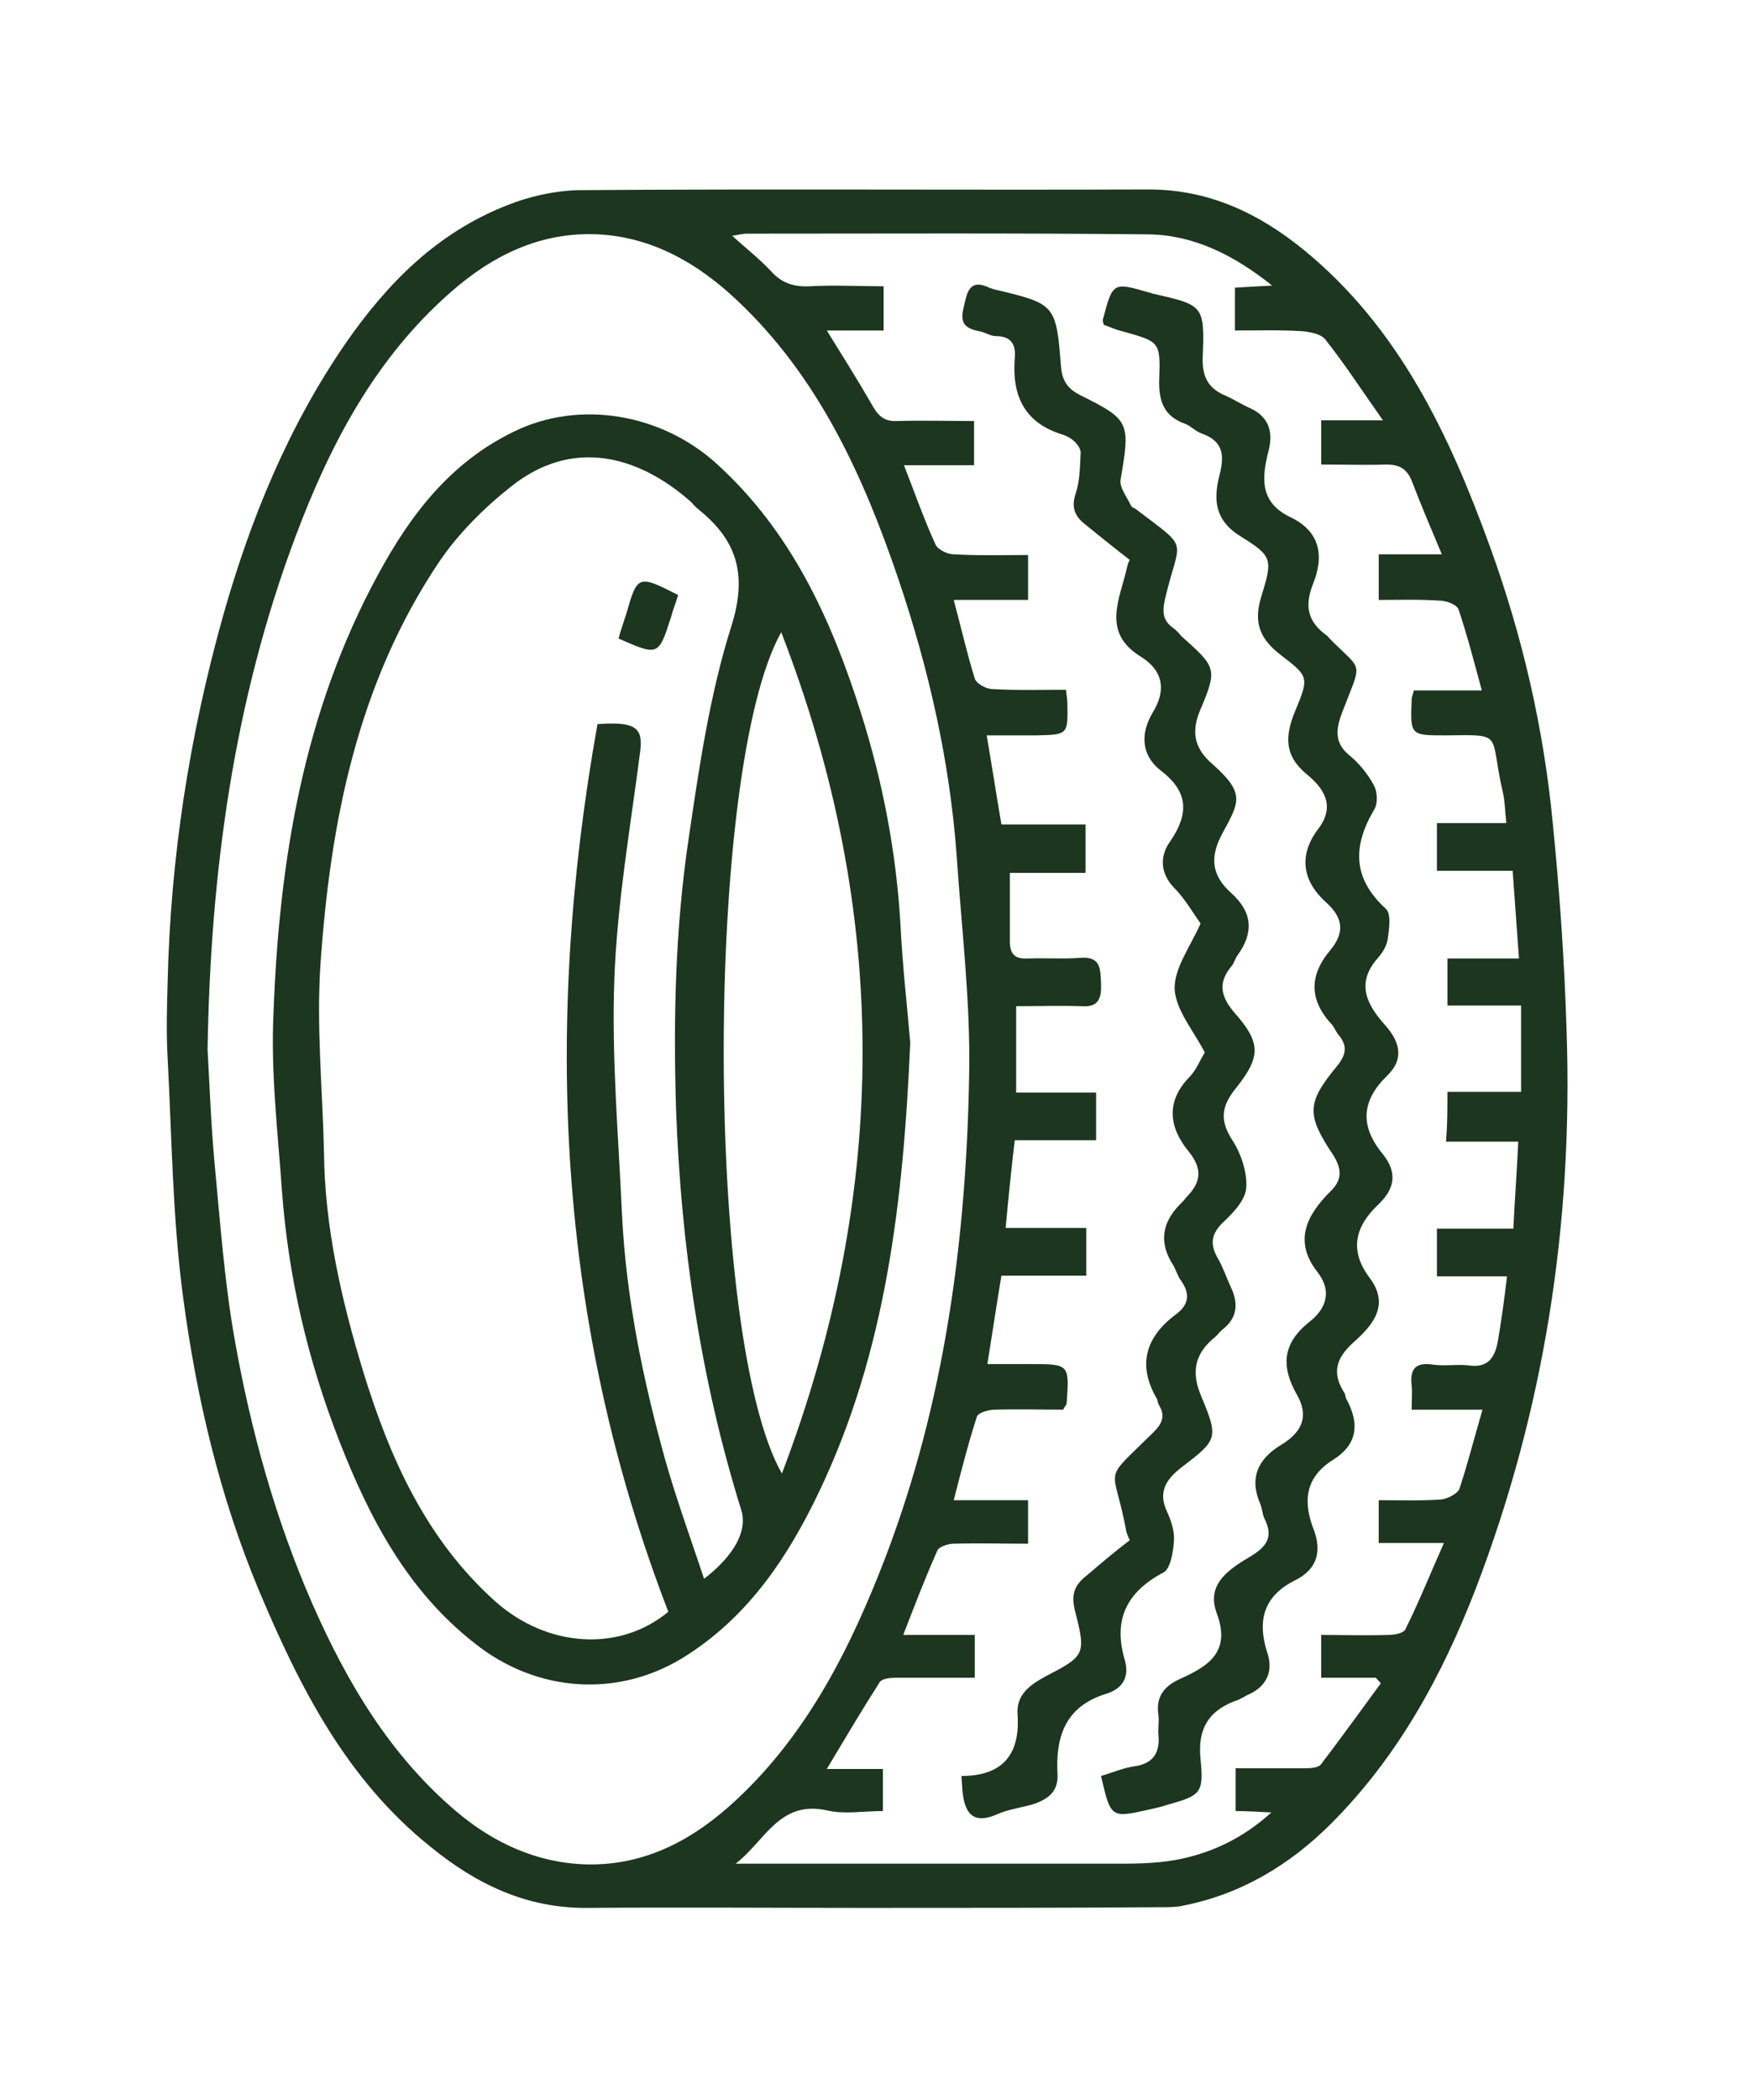
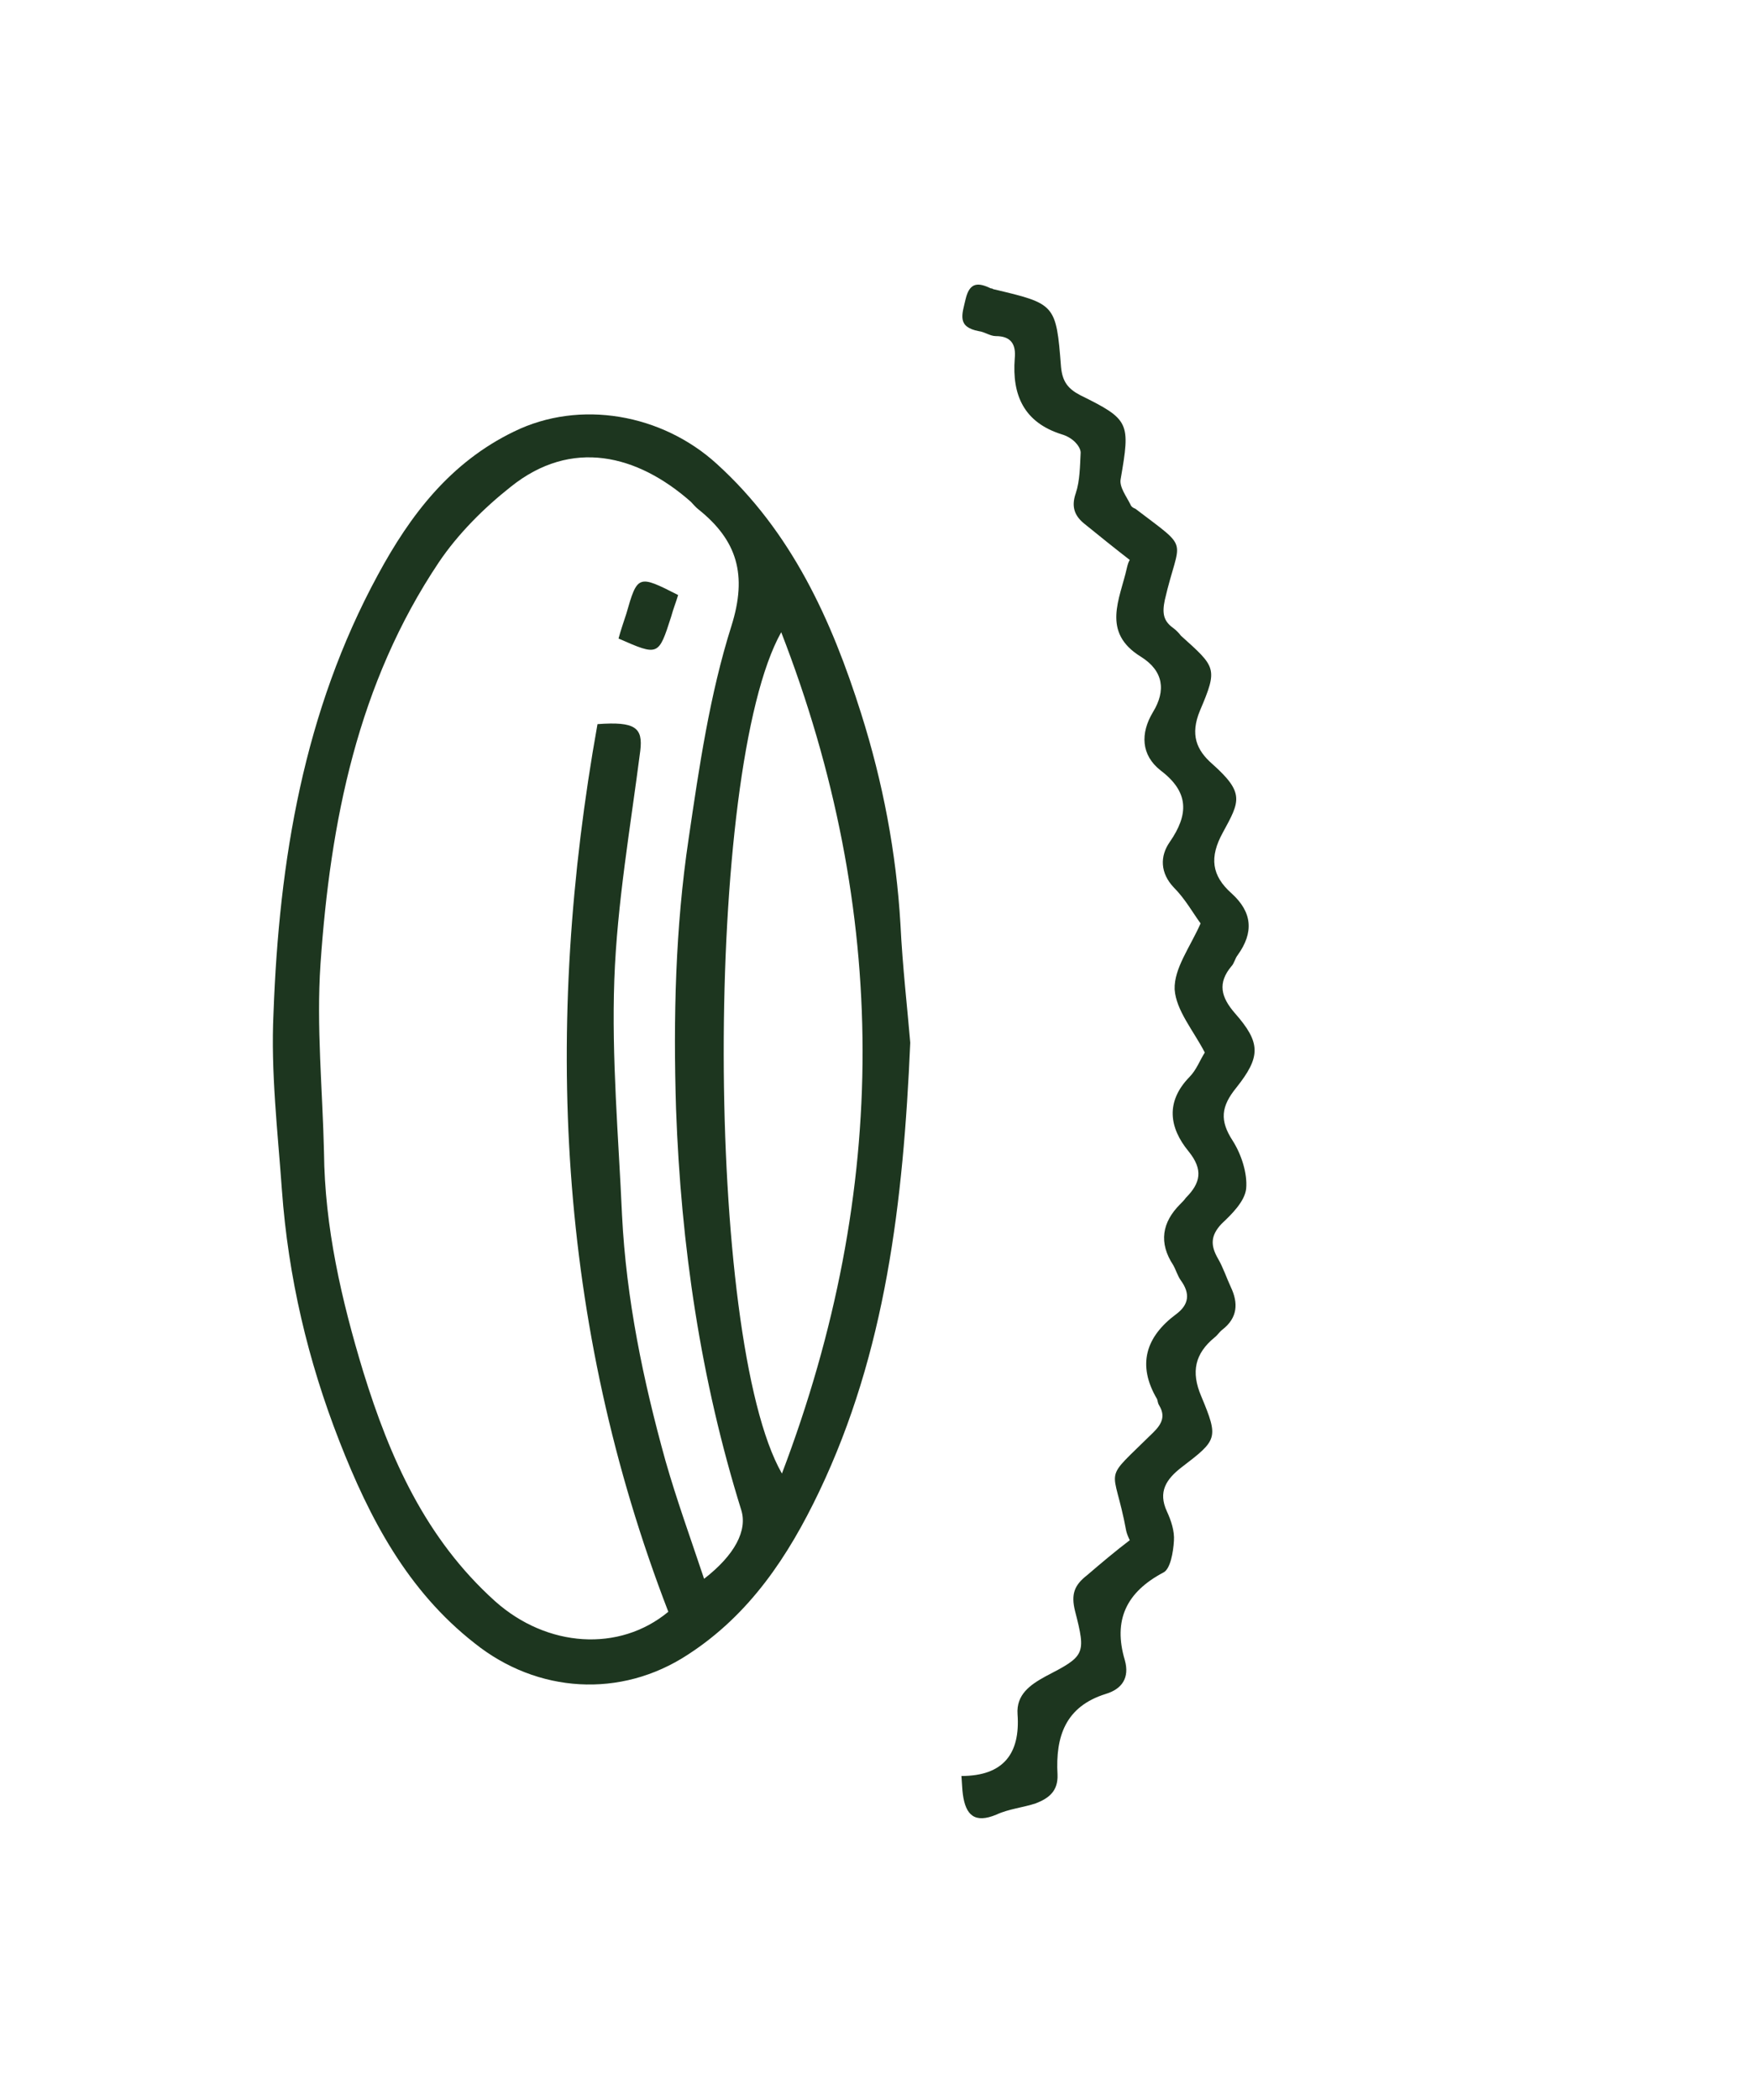
<svg xmlns="http://www.w3.org/2000/svg" version="1.1" id="Layer_1" x="0px" y="0px" viewBox="0 0 250.4 299.3" style="enable-background:new 0 0 250.4 299.3;" xml:space="preserve">
  <style type="text/css">
	.st0{fill:#1D361F;}
</style>
-   <path class="st0" d="M123.5,271.9c-13.2,0-26.5-0.1-39.7,0c-8.7,0.1-15.9-3.4-22.4-8.7c-12-9.6-18.7-22.8-24.5-36.6  c-5.6-13.4-8.9-27.5-10.8-41.8c-1.5-11.3-1.6-22.7-2.2-34.1c-0.2-3.5-0.1-7.1,0-10.6c0.4-17.8,3.1-35.2,7.9-52.3  c3.9-13.8,9.3-27,17.5-38.9c5.9-8.5,13-15.7,22.9-19.6c3.2-1.3,6.8-2.1,10.2-2.2c27.1-0.2,54.2,0,81.4-0.1c8.6,0,15.7,3.4,22.1,8.6  c13.6,11.1,20.8,26.4,26.6,42.4c4.6,12.7,7.6,25.7,8.9,39.1c1,10,1.7,20,2,30.1c0.9,27.3-3.2,53.8-13,79.3  c-4.8,12.4-11.1,23.9-20.6,33.4c-5.9,5.9-12.9,10.1-21.2,11.7c-0.9,0.2-1.9,0.2-2.8,0.2C151.6,271.9,137.5,271.9,123.5,271.9  C123.5,271.9,123.5,271.9,123.5,271.9z M206.4,155.6c3.7,0,7.1,0,10.5,0c0-4.3,0-8.1,0-12.3c-3.6,0-7,0-10.5,0c0-2.3,0-4.4,0-6.7  c3.4,0,6.6,0,10.2,0c-0.3-4.3-0.6-8.3-0.9-12.5c-4,0-7.4,0-10.8,0c0-2.3,0-4.4,0-6.8c3.5,0,6.7,0,9.9,0c-0.2-1.8-0.2-3.1-0.5-4.4  c-2-8.5,0.4-8.2-8.2-8.1c-5,0-5,0-4.8-5.1c0-0.4,0.2-0.8,0.3-1.3c3.1,0,6.1,0,9.7,0c-1.1-4.1-2.1-7.9-3.3-11.5  c-0.2-0.7-1.7-1.3-2.7-1.3c-2.9-0.2-5.8-0.1-8.7-0.1c0-2.3,0-4.2,0-6.5c3,0,5.7,0,9,0c-1.6-3.8-3-7.1-4.3-10.5  c-0.7-1.7-1.8-2.3-3.6-2.3c-3.1,0.1-6.2,0-9.3,0c0-2.3,0-4.1,0-6.3c2.8,0,5.3,0,8.8,0c-3.1-4.4-5.5-8.1-8.2-11.5  c-0.6-0.8-2.2-1.1-3.3-1.2c-3.2-0.2-6.4-0.1-9.6-0.1c0-2.3,0-4.2,0-6.1c1.7-0.1,3.2-0.2,5.3-0.3c-5.5-4.4-11.2-7.2-17.6-7.3  c-19.1-0.2-38.2-0.1-57.3-0.1c-0.6,0-1.3,0.2-2.1,0.3c2,1.8,3.9,3.3,5.5,5c1.5,1.7,3.2,2.3,5.5,2.2c3.5-0.2,7,0,10.6,0  c0,2.2,0,4,0,6.3c-2.7,0-5.2,0-8.1,0c2.4,3.9,4.5,7.2,6.5,10.7c0.9,1.6,1.8,2.3,3.6,2.2c3.6-0.1,7.2,0,10.9,0c0,2.3,0,4.1,0,6.3  c-3.4,0-6.6,0-10,0c1.6,4.1,2.9,7.8,4.5,11.3c0.3,0.7,1.7,1.4,2.6,1.4c3.5,0.2,7,0.1,10.6,0.1c0,2.3,0,4.1,0,6.4  c-3.5,0-6.9,0-10.6,0c1.1,4.1,1.9,7.7,3,11.2c0.2,0.7,1.6,1.5,2.5,1.5c3.5,0.2,7,0.1,10.5,0.1c0.1,0.9,0.2,1.4,0.2,1.8  c0.1,4.6,0.1,4.6-4.4,4.7c-2.3,0-4.6,0-7.1,0c0.8,4.7,1.4,8.6,2.1,12.7c4.2,0,8,0,12,0c0,2.4,0,4.5,0,6.9c-3.9,0-7.6,0-10.8,0  c0,3.5,0,6.6,0,9.7c0,1.9,0.7,2.6,2.6,2.5c2.5-0.1,5,0.1,7.5-0.1c2.9-0.2,2.8,1.6,2.9,3.6c0.1,2.1-0.3,3.5-2.8,3.3  c-3.1-0.1-6.2,0-9.3,0c0,4.3,0,8.1,0,12.3c3.9,0,7.5,0,11.4,0c0,2.3,0,4.4,0,6.8c-3.8,0-7.5,0-11.6,0c-0.5,4.2-0.9,8.2-1.3,12.5  c4,0,7.7,0,11.5,0c0,2.4,0,4.4,0,6.8c-4.1,0-8.1,0-12.1,0c-0.7,4.2-1.3,8.2-2,12.6c2.2,0,4.2,0,6.1,0c5.6,0,5.6,0,5.2,5.6  c0,0.2-0.2,0.3-0.5,0.9c-3.1,0-6.4-0.1-9.7,0c-0.9,0-2.4,0.4-2.6,1c-1.2,3.7-2.2,7.6-3.3,11.9c3.9,0,7.2,0,10.6,0c0,2.3,0,4.2,0,6.2  c-3.7,0-7.1-0.1-10.6,0c-0.8,0-2,0.4-2.3,0.9c-1.7,3.8-3.2,7.7-4.9,12.1c3.7,0,6.9,0,10.2,0c0,2.1,0,4,0,6.1c-3.8,0-7.5,0-11.1,0  c-0.9,0-2.2,0.1-2.5,0.7c-2.5,3.9-4.8,7.8-7.5,12.3c3,0,5.6,0,8,0c0,2.2,0,4.1,0,6c-2.8,0-5.5,0.5-8-0.1c-6.8-1.5-8.9,4.5-13,7.6  c1.1,0,2.3,0,3.4,0c17.2,0,34.4,0,51.6,0c2.9,0,5.8-0.1,8.6-0.7c4.6-1,8.8-3,12.8-6.6c-2.1-0.1-3.6-0.2-5.1-0.2c0-2,0-4,0-6.1  c3.4,0,6.5,0,9.6,0c0.9,0,2.2,0,2.6-0.6c2.9-3.8,5.7-7.7,8.5-11.5c-0.2-0.3-0.5-0.5-0.7-0.8c-2.6,0-5.1,0-7.8,0c0-2.2,0-4,0-6.1  c3.3,0,6.4,0.1,9.5,0c0.9,0,2.2-0.2,2.5-0.8c1.9-3.8,3.5-7.8,5.5-12.3c-3.7,0-6.5,0-9.3,0c0-2.2,0-4,0-6.1c3.1,0,6,0.1,8.9-0.1  c0.9-0.1,2.3-0.8,2.6-1.5c1.2-3.6,2.1-7.2,3.3-11.3c-3.7,0-6.8,0-10.1,0c0-1.4,0.1-2.4,0-3.4c-0.3-2.6,0.7-3.4,3.2-3  c1.6,0.2,3.4-0.1,5,0.1c2.8,0.4,3.7-1.3,4.1-3.5c0.5-2.9,0.9-5.9,1.3-9.2c-3.4,0-6.6,0-10,0c0-2.4,0-4.5,0-6.8c3.6,0,7,0,10.9,0  c0.2-4.2,0.5-8,0.7-12.4c-3.7,0-6.9,0-10.3,0C206.4,160.1,206.4,158.2,206.4,155.6z M29.6,149.6c0.3,5.4,0.5,10.8,1,16.2  c0.8,8.4,1.4,16.9,2.9,25.3c2.3,12.9,5.8,25.5,11.1,37.6c4.9,11.1,11,21.4,20.4,29.4c5.3,4.5,11.5,7.4,18.6,7.6  c8.5,0.2,15.4-3.6,21.4-9.2c10.2-9.5,16.3-21.7,21.2-34.4c8.5-22.2,11.6-45.4,12-69c0.2-10.4-1.1-20.9-1.8-31.4  c-1-13.4-4-26.5-8.3-39.2c-5-14.7-11.4-28.8-23-39.7c-5.5-5.2-12-9-19.8-9.4c-8.2-0.4-15.1,3-21.1,8.3c-10.7,9.4-17.1,21.6-22,34.6  C33.3,99.9,30,124.5,29.6,149.6z" />
-   <path class="st0" d="M157,253.1c1.7-0.5,3.3-1.2,4.9-1.4c2.6-0.4,3.5-2,3.3-4.4c-0.1-0.9,0.1-1.9,0-2.8c-0.4-2.5,0.6-4.1,3-5.2  c4-1.8,7.4-3.8,5.3-9.4c-1.6-4.3,2-6.4,5-8.2c2.4-1.5,3-2.9,1.8-5.3c-0.3-0.6-0.3-1.4-0.6-2.1c-1.6-3.7-0.3-6.4,3-8.4  c3-1.8,4-4.1,2.2-7.2c-2.2-3.9-2.1-7.2,1.8-10.3c2.3-1.8,3.4-4.3,1.1-7.2c-3.4-4.4-1.4-8.1,1.9-11.4c1.8-1.7,1.6-3.3,0.4-5.2  c-3.8-5.7-3.8-7.4,0.5-12.6c1.4-1.7,1.6-3,0.2-4.6c-0.3-0.4-0.5-0.9-0.8-1.3c-3.3-3.5-3.4-7-0.3-10.7c2-2.4,1.9-4.5-0.5-6.7  c-3.5-3.1-4.1-6.8-1.2-10.6c2.5-3.3,0.7-5.8-1.6-7.7c-3.3-2.7-3.2-5.5-1.7-9.1c2-4.8,1.9-4.9-2-7.9c-2.9-2.2-4-4.5-2.9-8.2  c1.7-5.5,1.7-5.9-2.8-8.7c-3.8-2.3-4-5.3-3.1-8.8c0.7-2.7,0.6-4.8-2.5-5.9c-0.9-0.3-1.6-1.1-2.4-1.4c-3.1-1.1-3.8-3.3-3.7-6.4  c0.2-5.4,0-5.3-5.3-6.8c-0.9-0.2-1.7-0.6-2.6-0.9c-0.1-0.3-0.2-0.7-0.1-0.9c1.4-5.2,1.4-5.2,6.6-3.7c0.1,0,0.2,0,0.3,0.1  c7.4,1.7,7.6,1.6,7.3,9.1c-0.1,2.8,0.8,4.5,3.3,5.5c1.1,0.5,2.2,1.2,3.3,1.7c2.8,1.2,3.5,3.4,2.8,6.1c-1,3.9-1.3,7.4,3.1,9.5  c4.4,2.1,4.8,5.7,3.2,9.6c-1.2,3.1-0.7,5.3,1.9,7.2c0.2,0.1,0.3,0.3,0.4,0.4c4.9,5,4.8,3,1.9,10.6c-1,2.6-1.1,4.5,1.2,6.3  c1.3,1.1,2.5,2.6,3.3,4.1c0.5,0.9,0.6,2.5,0.1,3.4c-3.1,5.2-3.2,9.8,1.6,14.2c0.8,0.7,0.5,2.8,0.3,4.2c-0.1,1-0.7,2-1.4,2.8  c-3.3,3.7-1.5,6.8,1.1,9.7c2.2,2.5,2.5,4.9,0.2,7.1c-3.7,3.6-3.9,7.2-0.6,11.2c2,2.5,1.8,4.8-0.6,7.1c-3.3,3.1-4.3,6.5-1.3,10.5  c3,4,0.3,6.9-2.4,9.3c-2.4,2.2-3,4.3-1.2,7.1c0.2,0.3,0.1,0.6,0.3,0.9c1.9,3.5,1.6,6.5-2,8.7c-3.9,2.5-4.2,5.9-2.7,9.8  c1.2,3.1,0.6,5.7-2.6,7.3c-4.4,2.2-5.5,5.6-4,10.3c0.9,2.6,0,4.9-2.9,6.1c-0.4,0.2-0.7,0.4-1.1,0.6c-4.2,1.4-6,4-5.5,8.6  c0.5,4.8-0.1,5.1-4.7,6.4c-0.9,0.3-1.8,0.5-2.7,0.7C158.4,259.1,158.4,259.1,157,253.1z" />
  <path class="st0" d="M161.1,219.5c-0.2-0.4-0.4-0.9-0.5-1.3c-1.8-9.8-3.7-6.6,3.9-14.1c1.2-1.2,1.7-2.3,0.8-3.8  c-0.2-0.3-0.2-0.6-0.3-0.9c-2.9-4.9-1.6-8.9,2.7-12.1c1.9-1.4,2-3,0.7-4.8c-0.5-0.7-0.7-1.5-1.1-2.2c-2.1-3.2-1.6-6.1,1-8.7  c0.3-0.3,0.6-0.6,0.8-0.9c2.1-2.1,2.5-4,0.4-6.6c-2.8-3.4-3.3-7.1,0.1-10.6c1-1,1.5-2.4,2.2-3.5c-1.6-3.1-4.1-6-4.3-9  c-0.1-3,2.2-6,3.7-9.4c-1.1-1.5-2.2-3.5-3.8-5.1c-2-2.1-2-4.5-0.6-6.5c2.7-3.9,2.8-7.1-1.3-10.2c-2.8-2.2-2.9-5.3-1.1-8.3  c1.9-3.1,1.5-5.9-1.7-7.9c-5.7-3.5-3-8.2-2-12.7c0.1-0.4,0.2-0.8,0.4-1.1c-2.2-1.7-4.3-3.4-6.4-5.1c-1.4-1.1-2-2.4-1.3-4.4  c0.6-1.8,0.6-3.9,0.7-5.8c0-0.5-0.4-1.1-0.8-1.5c-0.5-0.5-1.2-0.9-1.9-1.1c-5.4-1.7-7.1-5.6-6.7-10.8c0.2-2-0.5-3.2-2.7-3.2  c-0.8,0-1.6-0.6-2.4-0.7c-3.2-0.6-2.4-2.4-1.9-4.6c0.6-2.5,1.9-2.3,3.6-1.5c0.1,0,0.2,0,0.3,0.1c8.9,2.1,9,2.1,9.7,11.1  c0.2,2.1,1,3.1,2.7,4c7.1,3.5,7.2,3.9,5.8,12c-0.2,1.1,0.8,2.4,1.4,3.6c0.1,0.3,0.4,0.5,0.7,0.6c8,6.1,6.3,3.9,4.2,13  c-0.4,1.9-0.2,3,1.2,4c0.4,0.3,0.8,0.7,1.1,1.1c5,4.5,5.3,4.6,2.7,10.7c-1.4,3.4-0.5,5.6,1.8,7.6c4.6,4.1,3.9,5.3,1.5,9.7  c-2,3.6-1.6,6.2,1.2,8.7c3,2.7,3.2,5.6,0.9,8.8c-0.4,0.5-0.5,1.2-0.9,1.6c-2,2.4-1.5,4.4,0.5,6.7c3.7,4.2,3.7,6.2,0.2,10.6  c-2.2,2.7-2.4,4.7-0.5,7.6c1.2,1.9,2.1,4.6,1.9,6.8c-0.2,1.8-2,3.6-3.5,5c-1.6,1.7-1.6,3.1-0.5,5c0.7,1.2,1.2,2.7,1.8,4  c1.1,2.3,1,4.4-1.2,6.1c-0.4,0.3-0.7,0.8-1.1,1.1c-2.8,2.3-3.4,4.9-1.9,8.4c2.5,6,2.3,6.2-2.8,10.1c-2.2,1.7-3.4,3.5-2.1,6.3  c0.6,1.3,1.1,2.8,1,4.2c-0.1,1.6-0.5,4-1.5,4.5c-5.3,2.8-7.2,6.8-5.5,12.5c0.7,2.5-0.4,4.1-2.7,4.8c-5.8,1.8-7.2,6.1-6.9,11.5  c0.1,2.4-1.3,3.4-3.1,4.1c-1.8,0.6-3.9,0.8-5.6,1.6c-3.1,1.3-4.4,0.1-4.8-2.9c-0.1-0.7-0.1-1.4-0.2-2.6c6,0,8.4-3.2,8-8.8  c-0.2-2.8,1.8-4.2,4-5.4c5.6-2.9,5.8-3.1,4.2-9.3c-0.6-2.4-0.1-3.7,1.7-5.1C157.1,222.7,159,221.1,161.1,219.5z" />
  <path class="st0" d="M129.8,148.6c-1,22.8-3.5,44.1-13,64c-4.4,9.2-9.9,17.5-18.7,23.2c-9.6,6.3-21.5,5.5-30.4-1.6  c-9.6-7.5-15-17.8-19.3-28.8c-4.5-11.5-7.3-23.4-8.2-35.8c-0.6-8.4-1.6-16.8-1.2-25.2c0.8-21.8,4.3-43,14.9-62.5  c4.6-8.5,10.3-16,19.4-20.4c9.4-4.6,21.1-2.5,28.9,4.6c10.7,9.7,16.4,22.3,20.6,35.6c3.1,9.8,5,19.8,5.6,30  C128.7,137.8,129.4,143.8,129.8,148.6z M85.2,103.2c5.4-0.4,6.5,0.5,6.1,3.8c-1.4,10.9-3.3,21.7-3.7,32.6  c-0.4,11.2,0.6,22.4,1.1,33.6c0.6,11.9,3,23.5,6.2,35c1.6,5.6,3.6,11.1,5.5,16.8c4.4-3.4,6.2-6.9,5.3-9.8  c-5.8-18.6-8.6-37.7-9.3-57.2c-0.4-12.9-0.1-25.8,1.8-38.5c1.5-10.2,3-20.5,6.1-30.3c2.3-7.3,0.8-12.2-4.7-16.6  c-0.4-0.3-0.7-0.7-1.1-1.1c-7.6-6.7-17-9.1-25.7-2.1c-3.8,3-7.5,6.7-10.2,10.7c-11.6,17.3-15.5,37-16.9,57.3  c-0.6,8.9,0.3,17.9,0.5,26.8c0.1,10.7,2.5,21.1,5.6,31.3c3.8,12.3,8.9,23.8,18.8,32.7c7.4,6.6,17.7,7.3,24.7,1.5  C79.4,188.5,77.5,146.2,85.2,103.2z M111.4,90.1c-11,19.6-10.9,100.7,0.1,119.9C126.9,169.5,126.8,129.8,111.4,90.1z" />
  <path class="st0" d="M96.7,84.8c-0.3,1-0.7,2-1,3.1c-1.8,5.6-1.8,5.6-7.5,3.1c0.3-1.1,0.7-2.3,1.1-3.5C90.9,81.9,91,81.9,96.7,84.8z  " />
</svg>